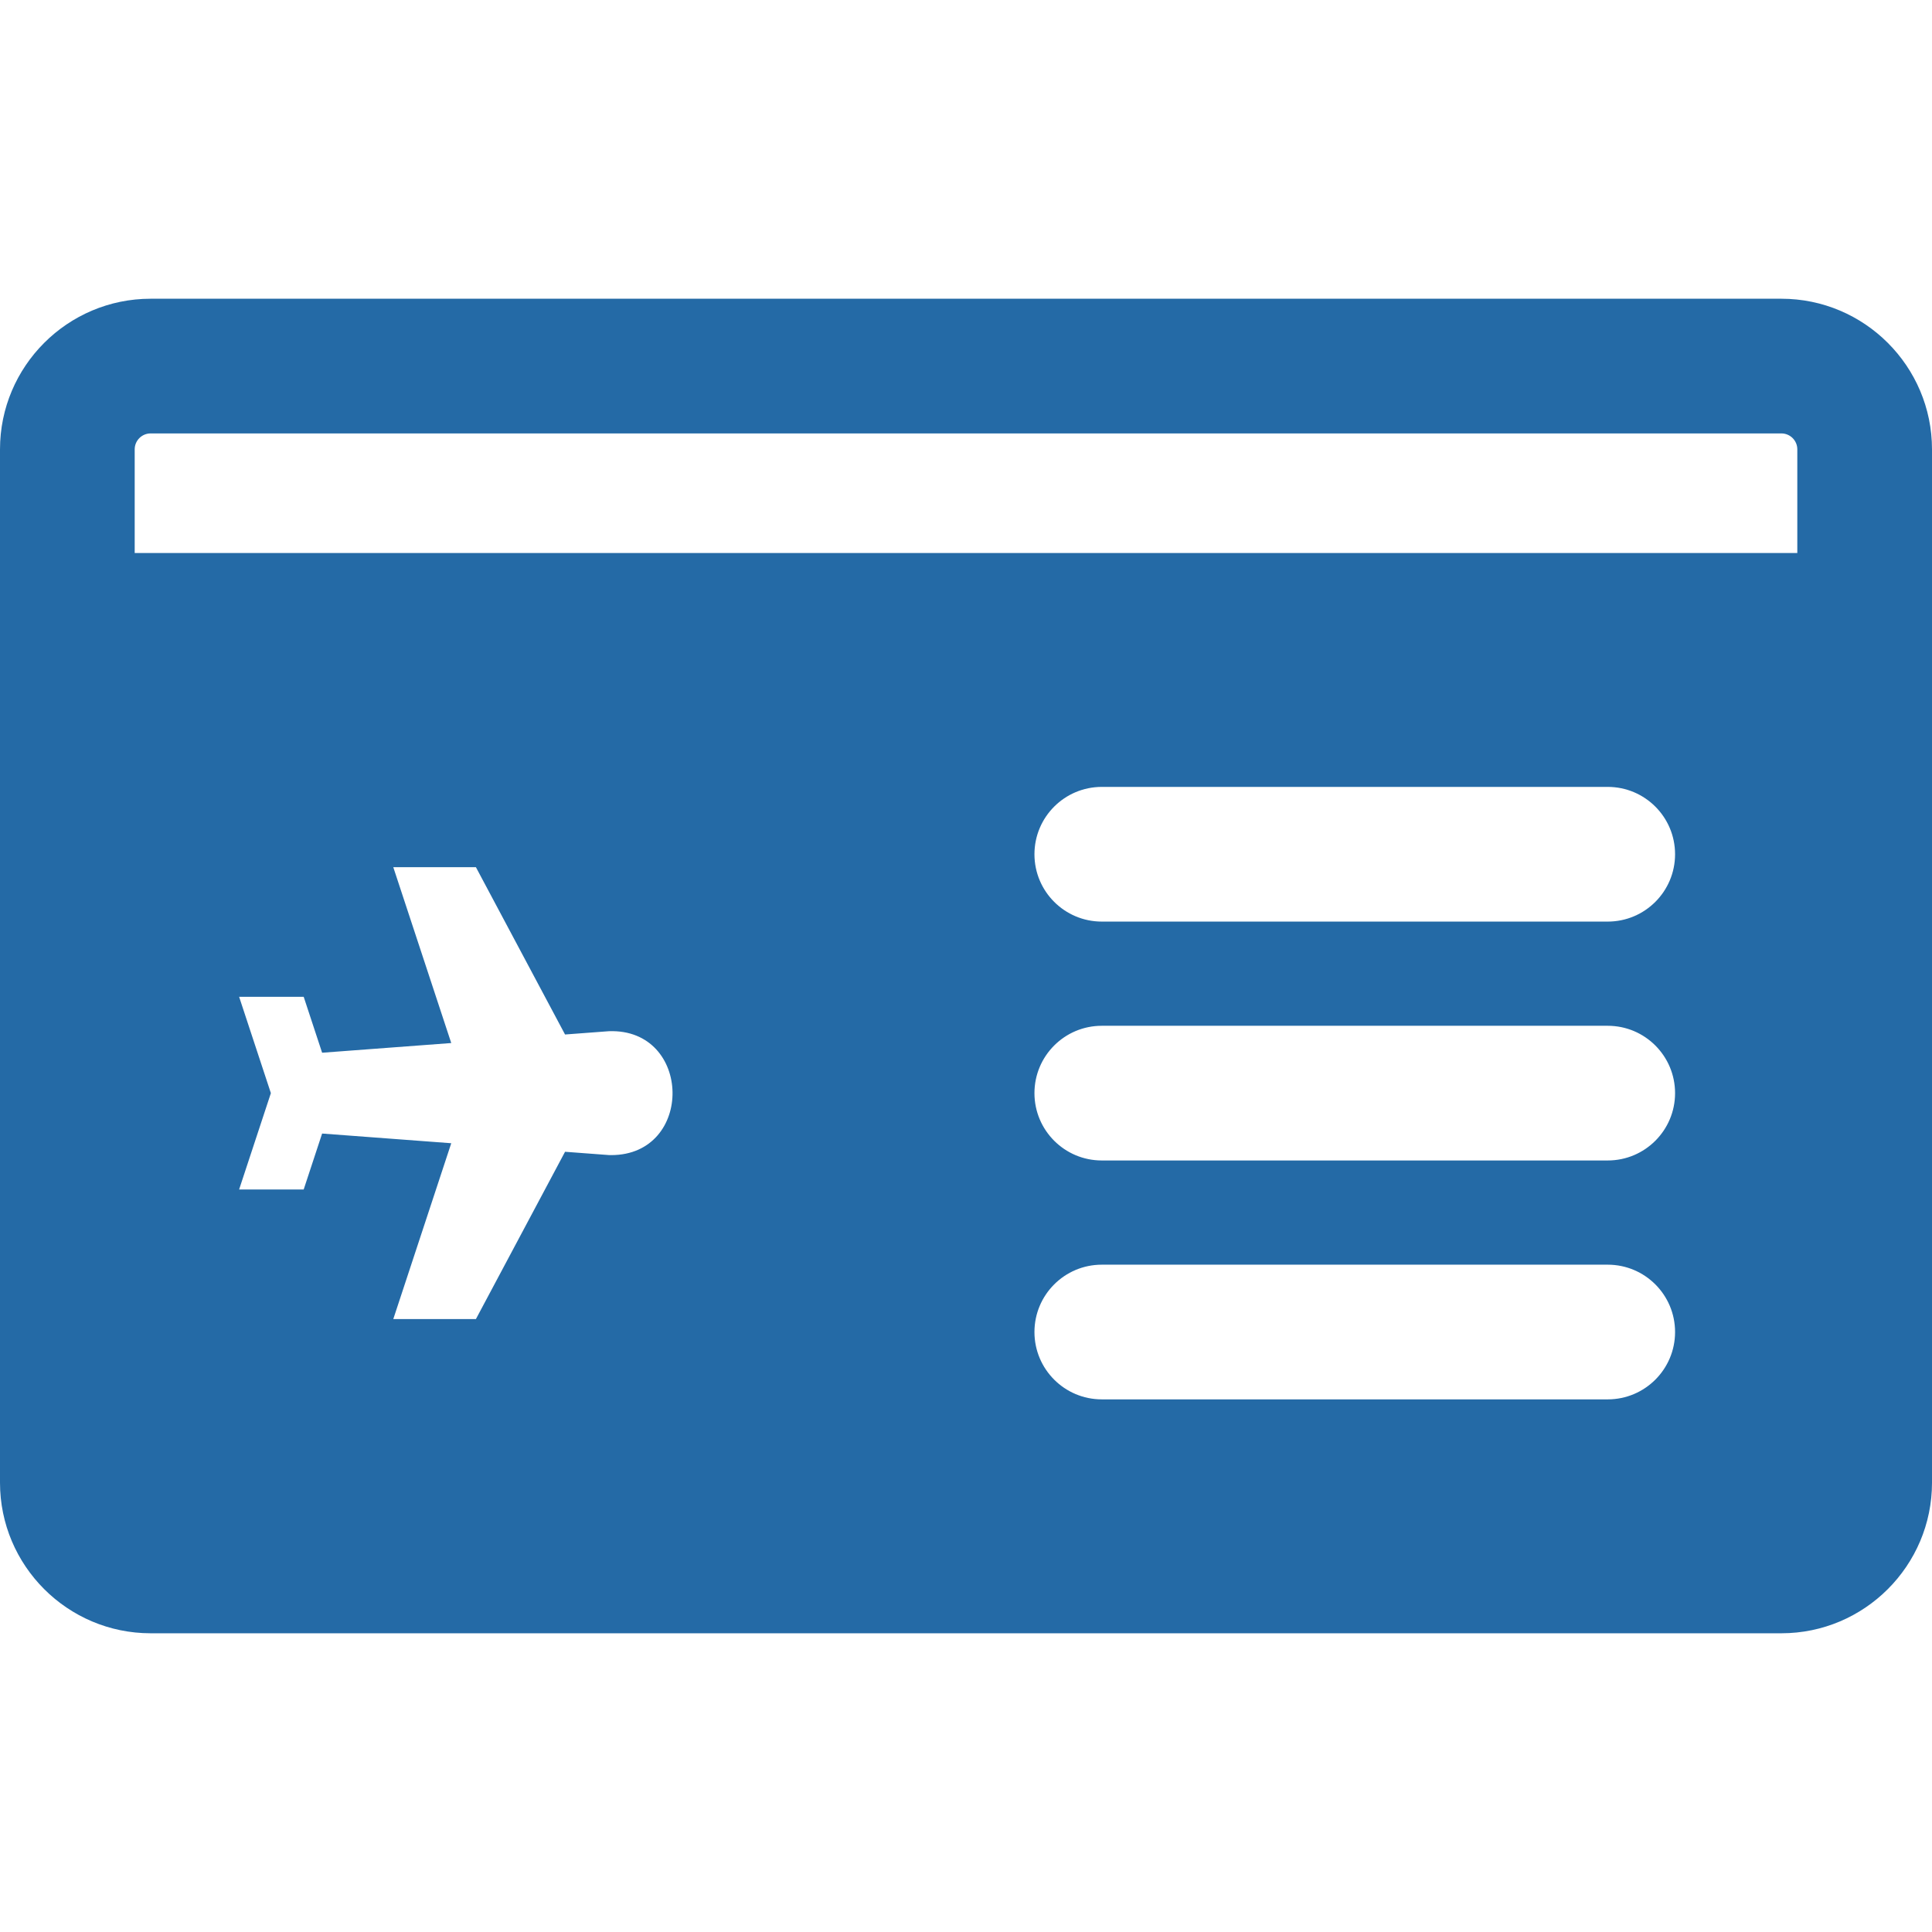
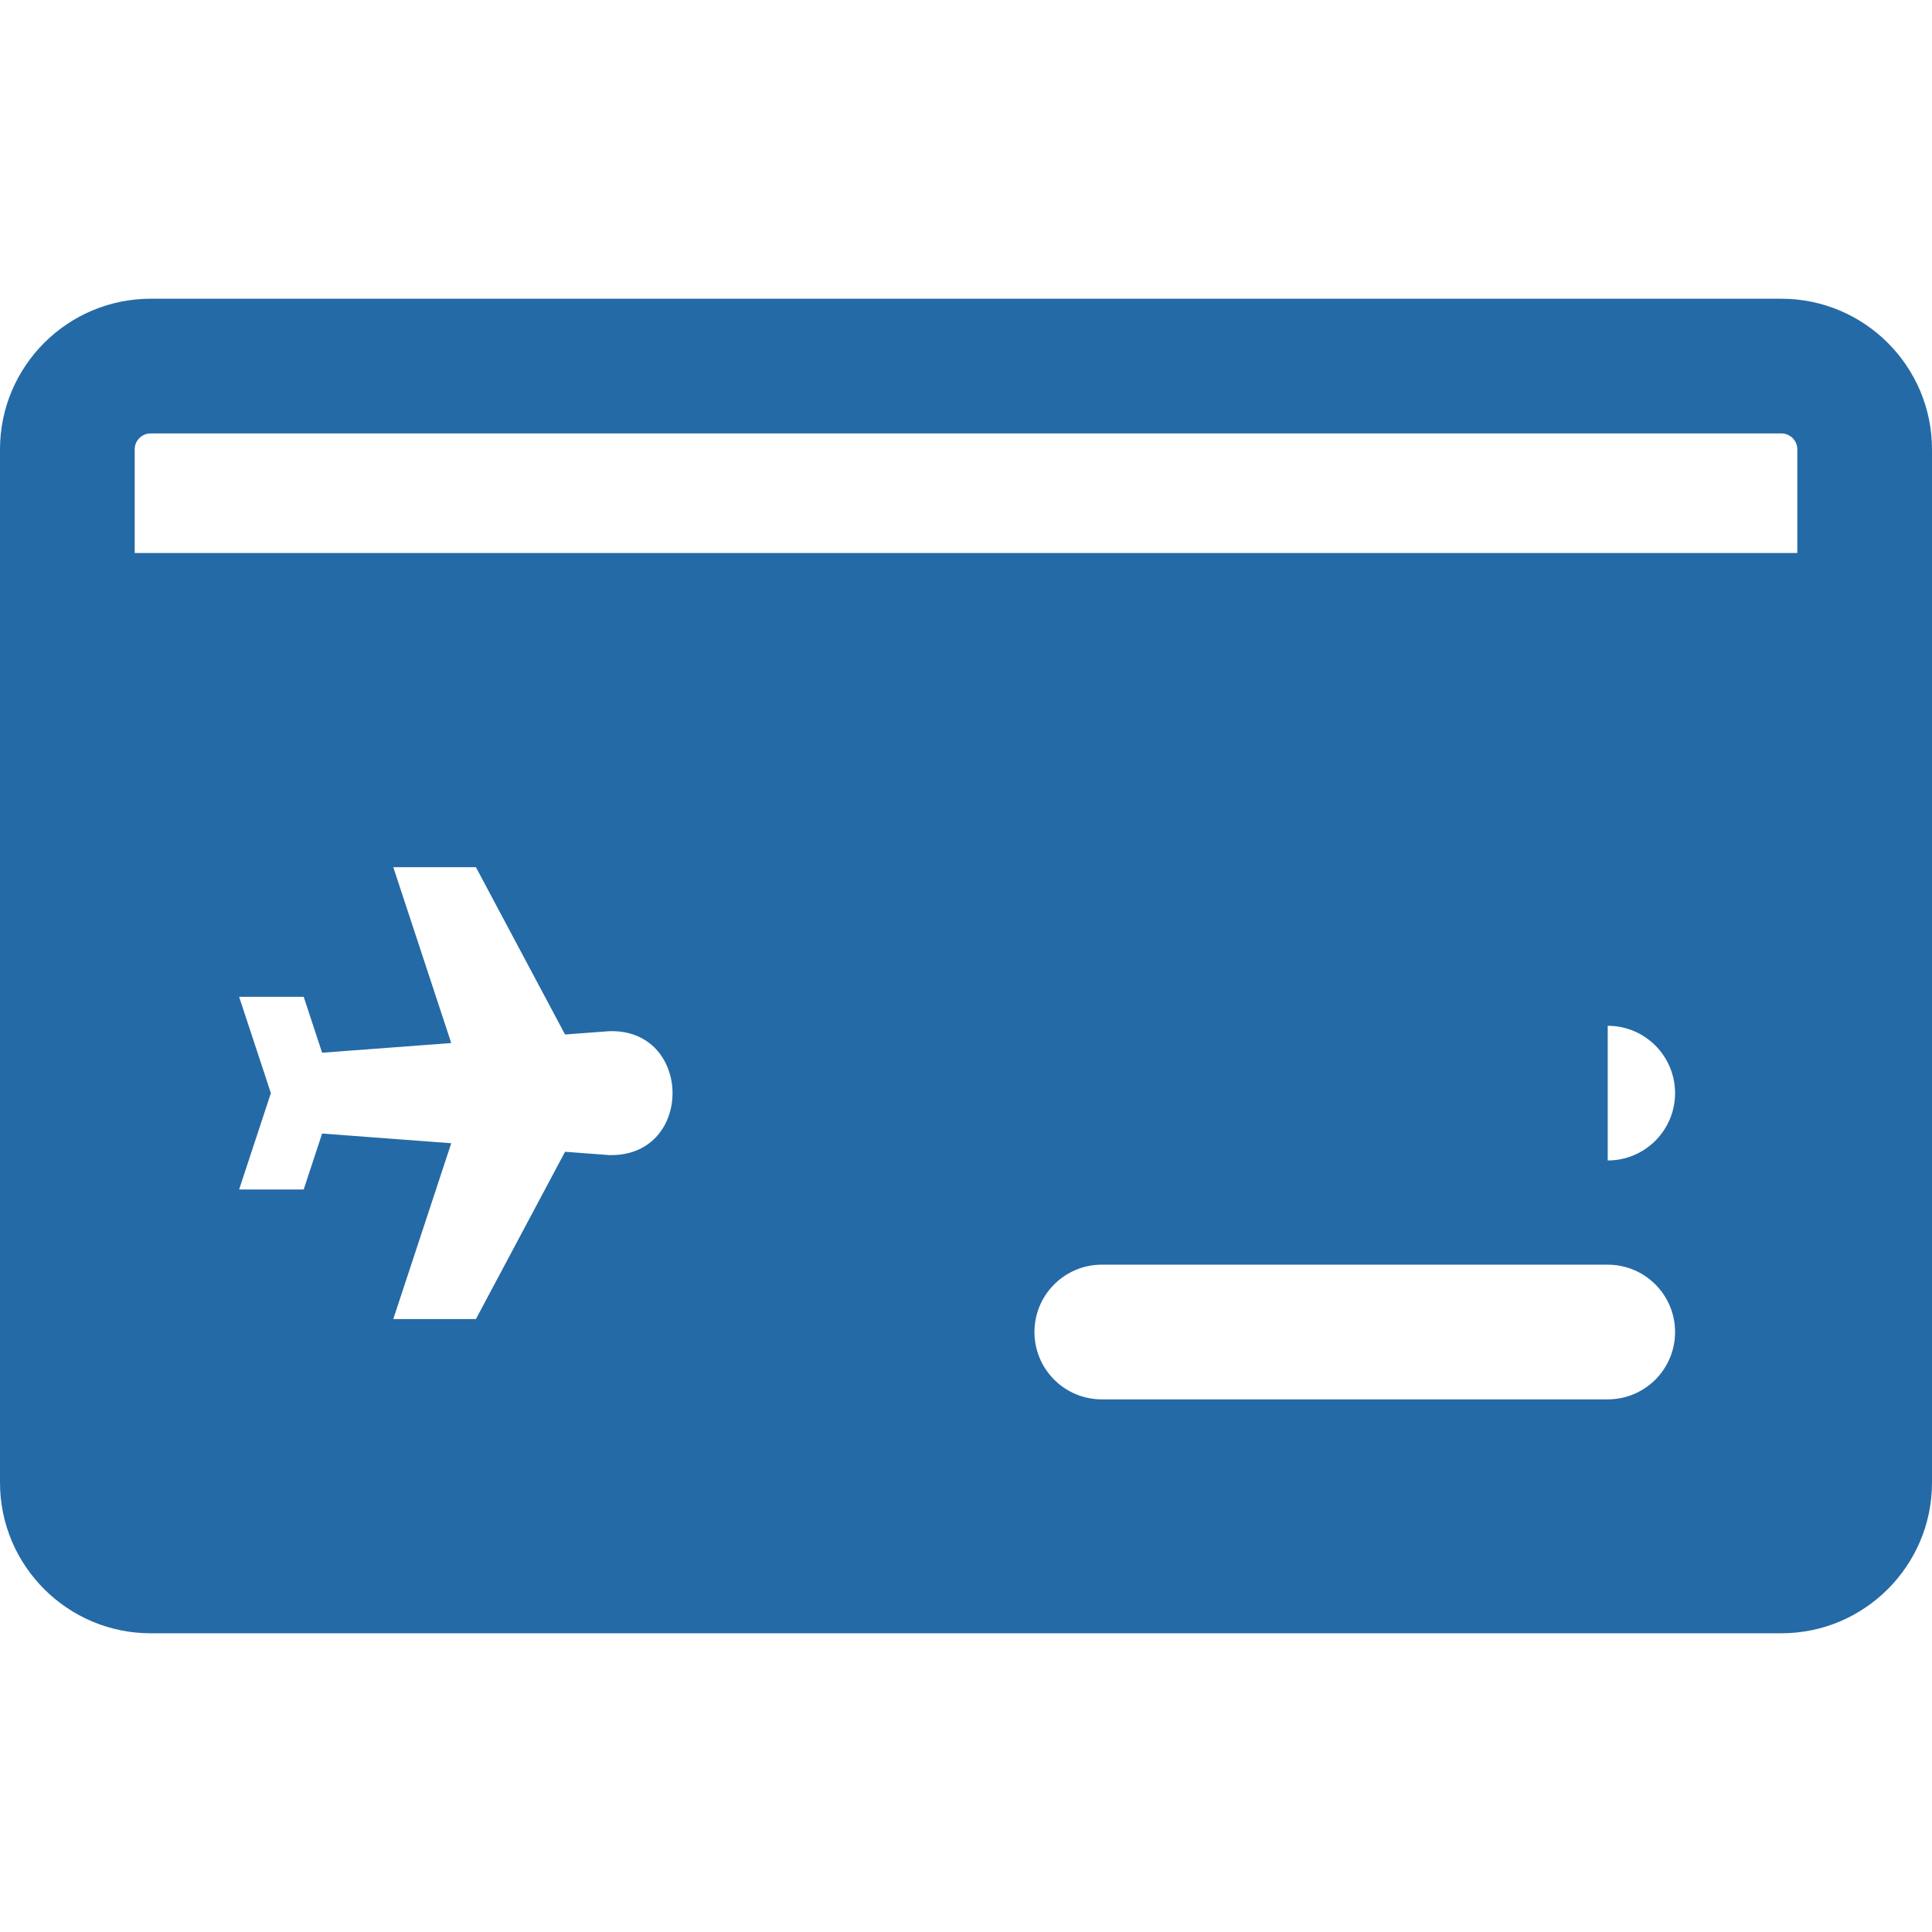
<svg xmlns="http://www.w3.org/2000/svg" fill="#246aa6" height="100px" width="100px" version="1.1" id="Layer_1" viewBox="0 0 512 512" xml:space="preserve">
  <g id="SVGRepo_bgCarrier" stroke-width="0" />
  <g id="SVGRepo_tracerCarrier" stroke-linecap="round" stroke-linejoin="round" />
  <g id="SVGRepo_iconCarrier">
    <g>
      <g>
-         <path d="M512,119.086c0-22.011-17.907-39.919-39.918-39.919H39.918C17.907,79.167,0,97.074,0,119.086 c0,11.619,0,261.398,0,273.829c0,22.012,17.907,39.919,39.918,39.919c18.734,0,424.453,0,432.165,0 c22.011,0,39.918-17.907,39.918-39.918C512,380.442,512,130.653,512,119.086z M161.965,306.115c-0.198,0-0.402-0.006-0.6-0.012 l-11.62-0.872l-23.622,44.338h-21.898l15.361-46.601l-34.221-2.566l-4.885,14.823H63.369l8.416-25.533l-8.416-25.533H80.48 l4.885,14.823l34.221-2.566l-15.361-46.602h21.898l23.622,44.338c3.129-0.236,5.158-0.389,11.62-0.872 C183.486,272.485,184.009,306.115,161.965,306.115z M426.064,370.848H291.987c-9.857,0-17.847-7.991-17.847-17.847 s7.991-17.847,17.847-17.847h134.077c9.857,0,17.847,7.991,17.847,17.847C443.912,362.857,435.921,370.848,426.064,370.848z M426.064,307.538H291.987c-9.857,0-17.847-7.991-17.847-17.847s7.991-17.847,17.847-17.847h134.077 c9.857,0,17.847,7.991,17.847,17.847C443.912,299.547,435.921,307.538,426.064,307.538z M426.064,244.23H291.987 c-9.857,0-17.847-7.991-17.847-17.847s7.991-17.847,17.847-17.847h134.077c9.857,0,17.847,7.991,17.847,17.847 C443.912,236.239,435.921,244.23,426.064,244.23z M476.305,146.549c-7.69,0-421.355,0-440.61,0v-27.464h0 c0-2.329,1.894-4.224,4.223-4.224h432.165c2.329,0,4.223,1.894,4.223,4.224V146.549z" />
+         <path d="M512,119.086c0-22.011-17.907-39.919-39.918-39.919H39.918C17.907,79.167,0,97.074,0,119.086 c0,11.619,0,261.398,0,273.829c0,22.012,17.907,39.919,39.918,39.919c18.734,0,424.453,0,432.165,0 c22.011,0,39.918-17.907,39.918-39.918C512,380.442,512,130.653,512,119.086z M161.965,306.115c-0.198,0-0.402-0.006-0.6-0.012 l-11.62-0.872l-23.622,44.338h-21.898l15.361-46.601l-34.221-2.566l-4.885,14.823H63.369l8.416-25.533l-8.416-25.533H80.48 l4.885,14.823l34.221-2.566l-15.361-46.602h21.898l23.622,44.338c3.129-0.236,5.158-0.389,11.62-0.872 C183.486,272.485,184.009,306.115,161.965,306.115z M426.064,370.848H291.987c-9.857,0-17.847-7.991-17.847-17.847 s7.991-17.847,17.847-17.847h134.077c9.857,0,17.847,7.991,17.847,17.847C443.912,362.857,435.921,370.848,426.064,370.848z M426.064,307.538H291.987c-9.857,0-17.847-7.991-17.847-17.847s7.991-17.847,17.847-17.847h134.077 c9.857,0,17.847,7.991,17.847,17.847C443.912,299.547,435.921,307.538,426.064,307.538z H291.987 c-9.857,0-17.847-7.991-17.847-17.847s7.991-17.847,17.847-17.847h134.077c9.857,0,17.847,7.991,17.847,17.847 C443.912,236.239,435.921,244.23,426.064,244.23z M476.305,146.549c-7.69,0-421.355,0-440.61,0v-27.464h0 c0-2.329,1.894-4.224,4.223-4.224h432.165c2.329,0,4.223,1.894,4.223,4.224V146.549z" />
      </g>
    </g>
  </g>
</svg>